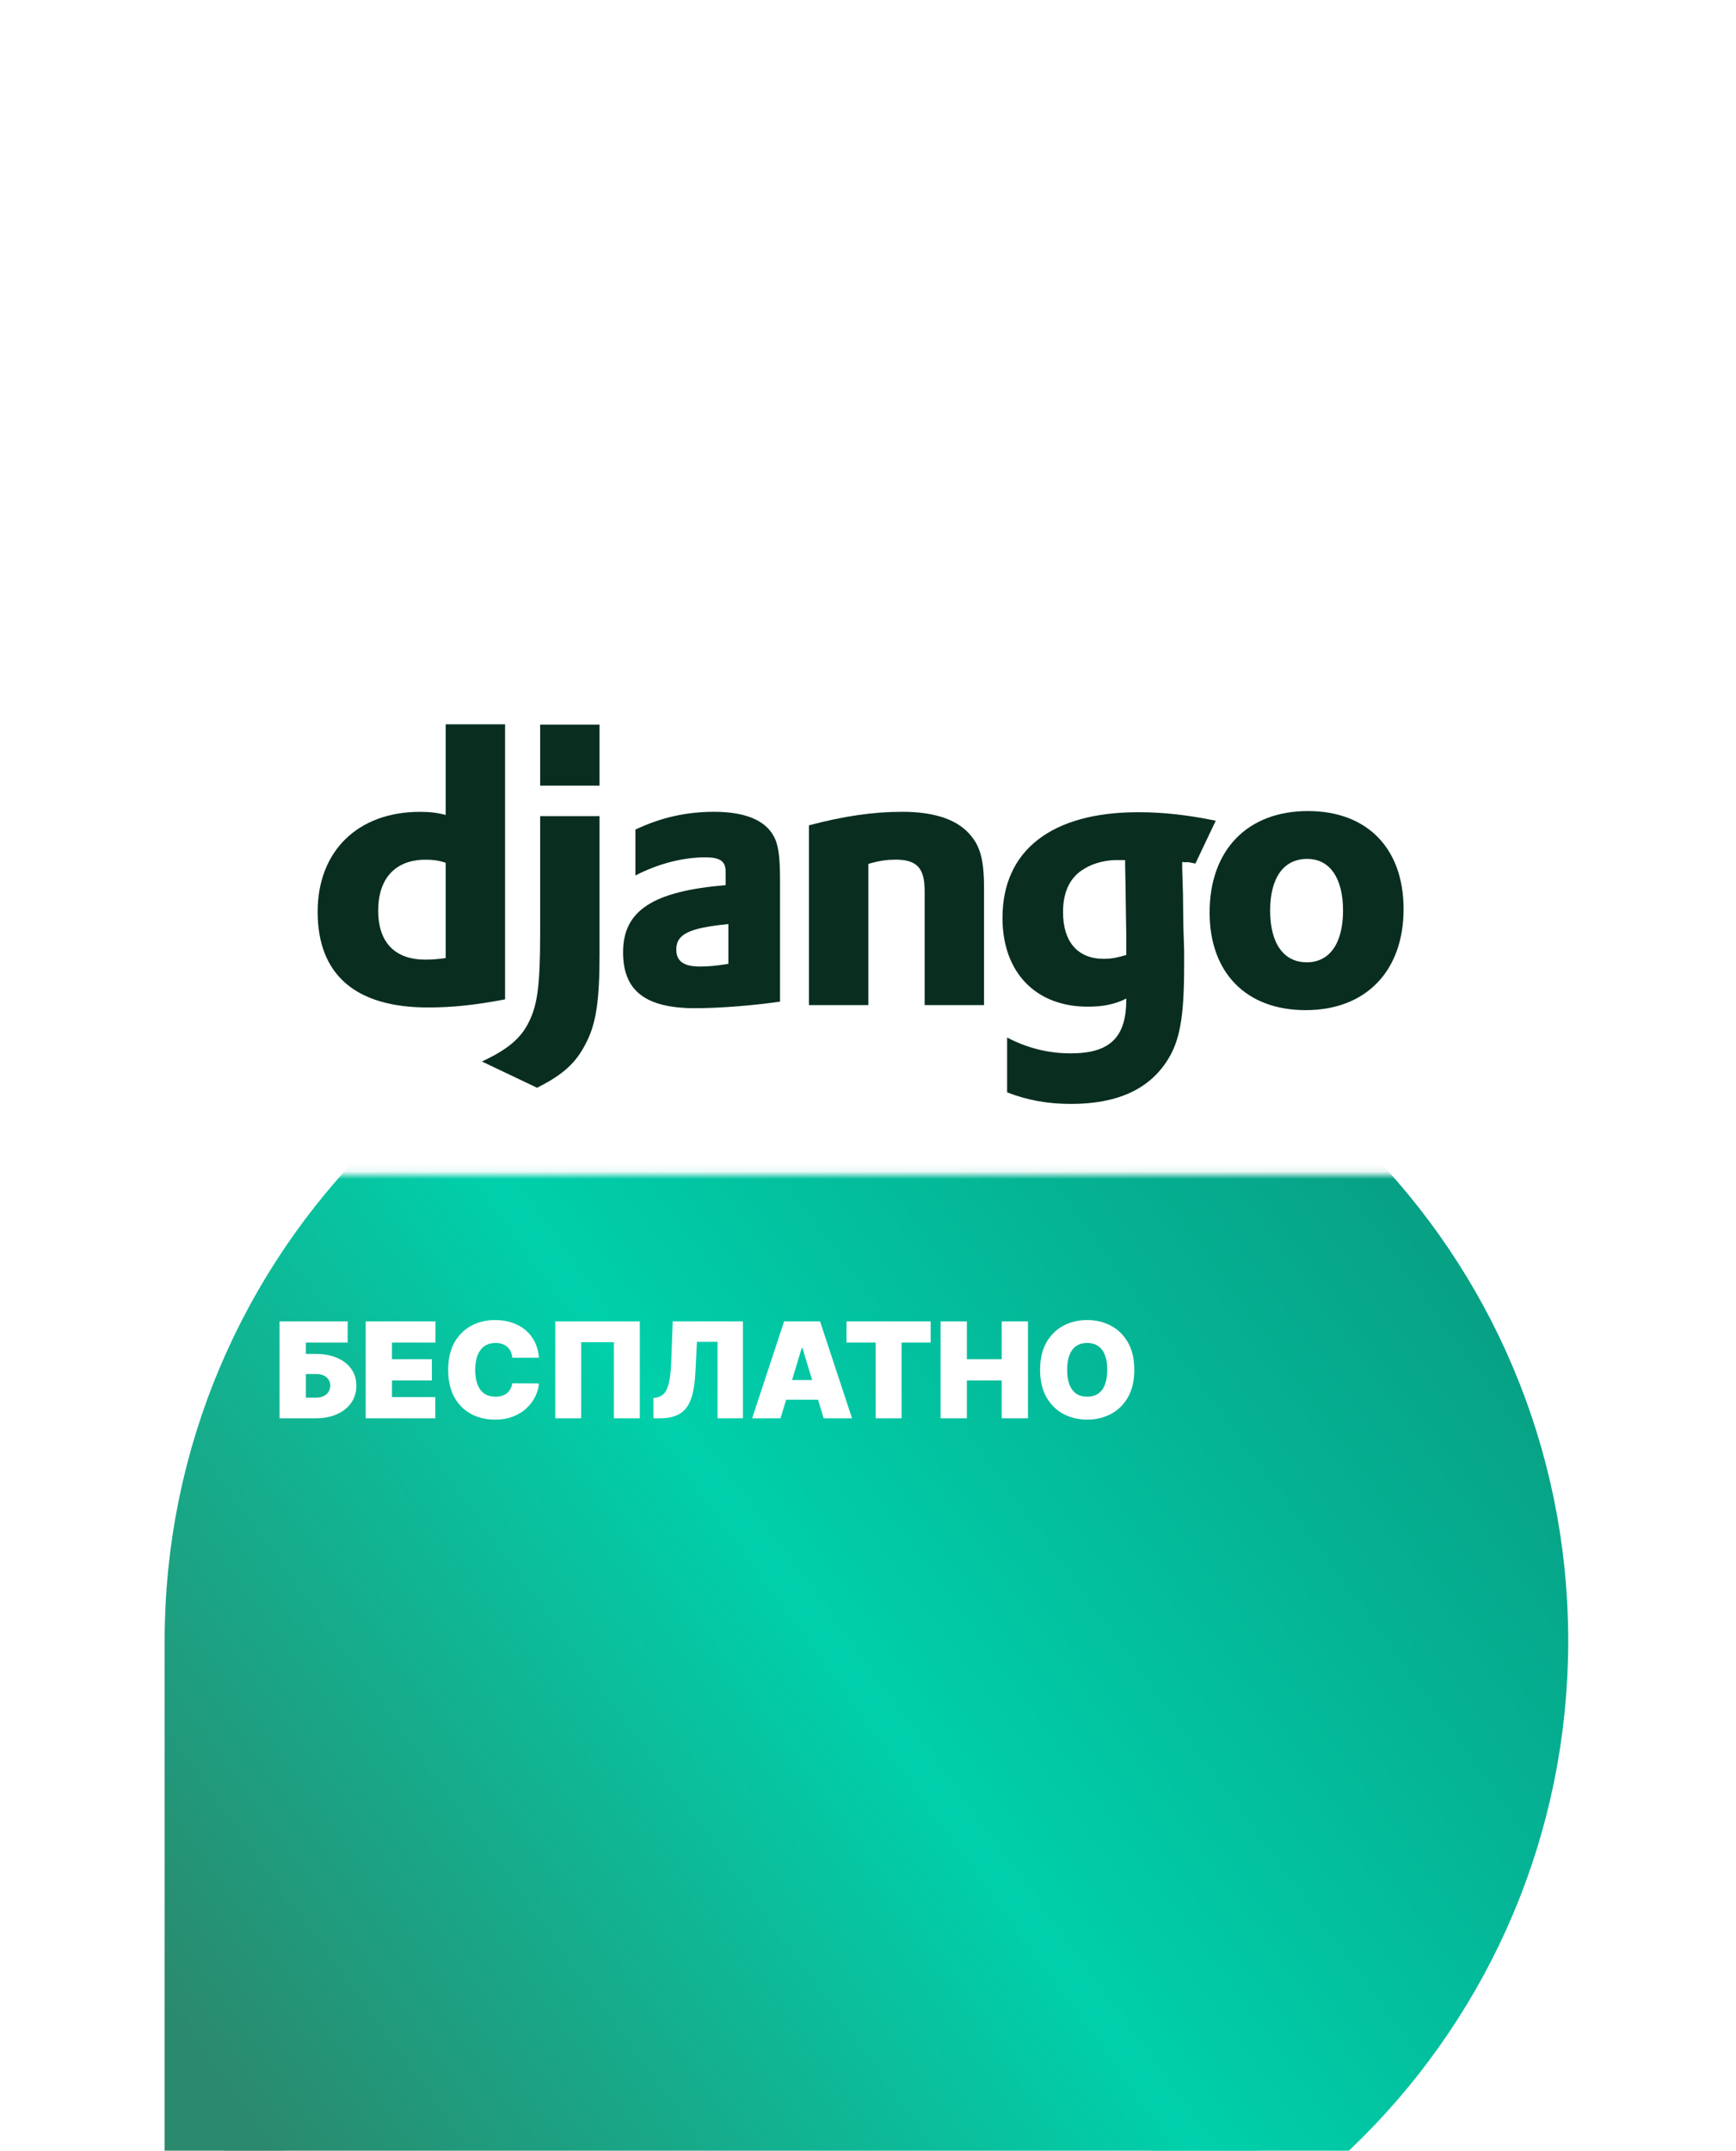
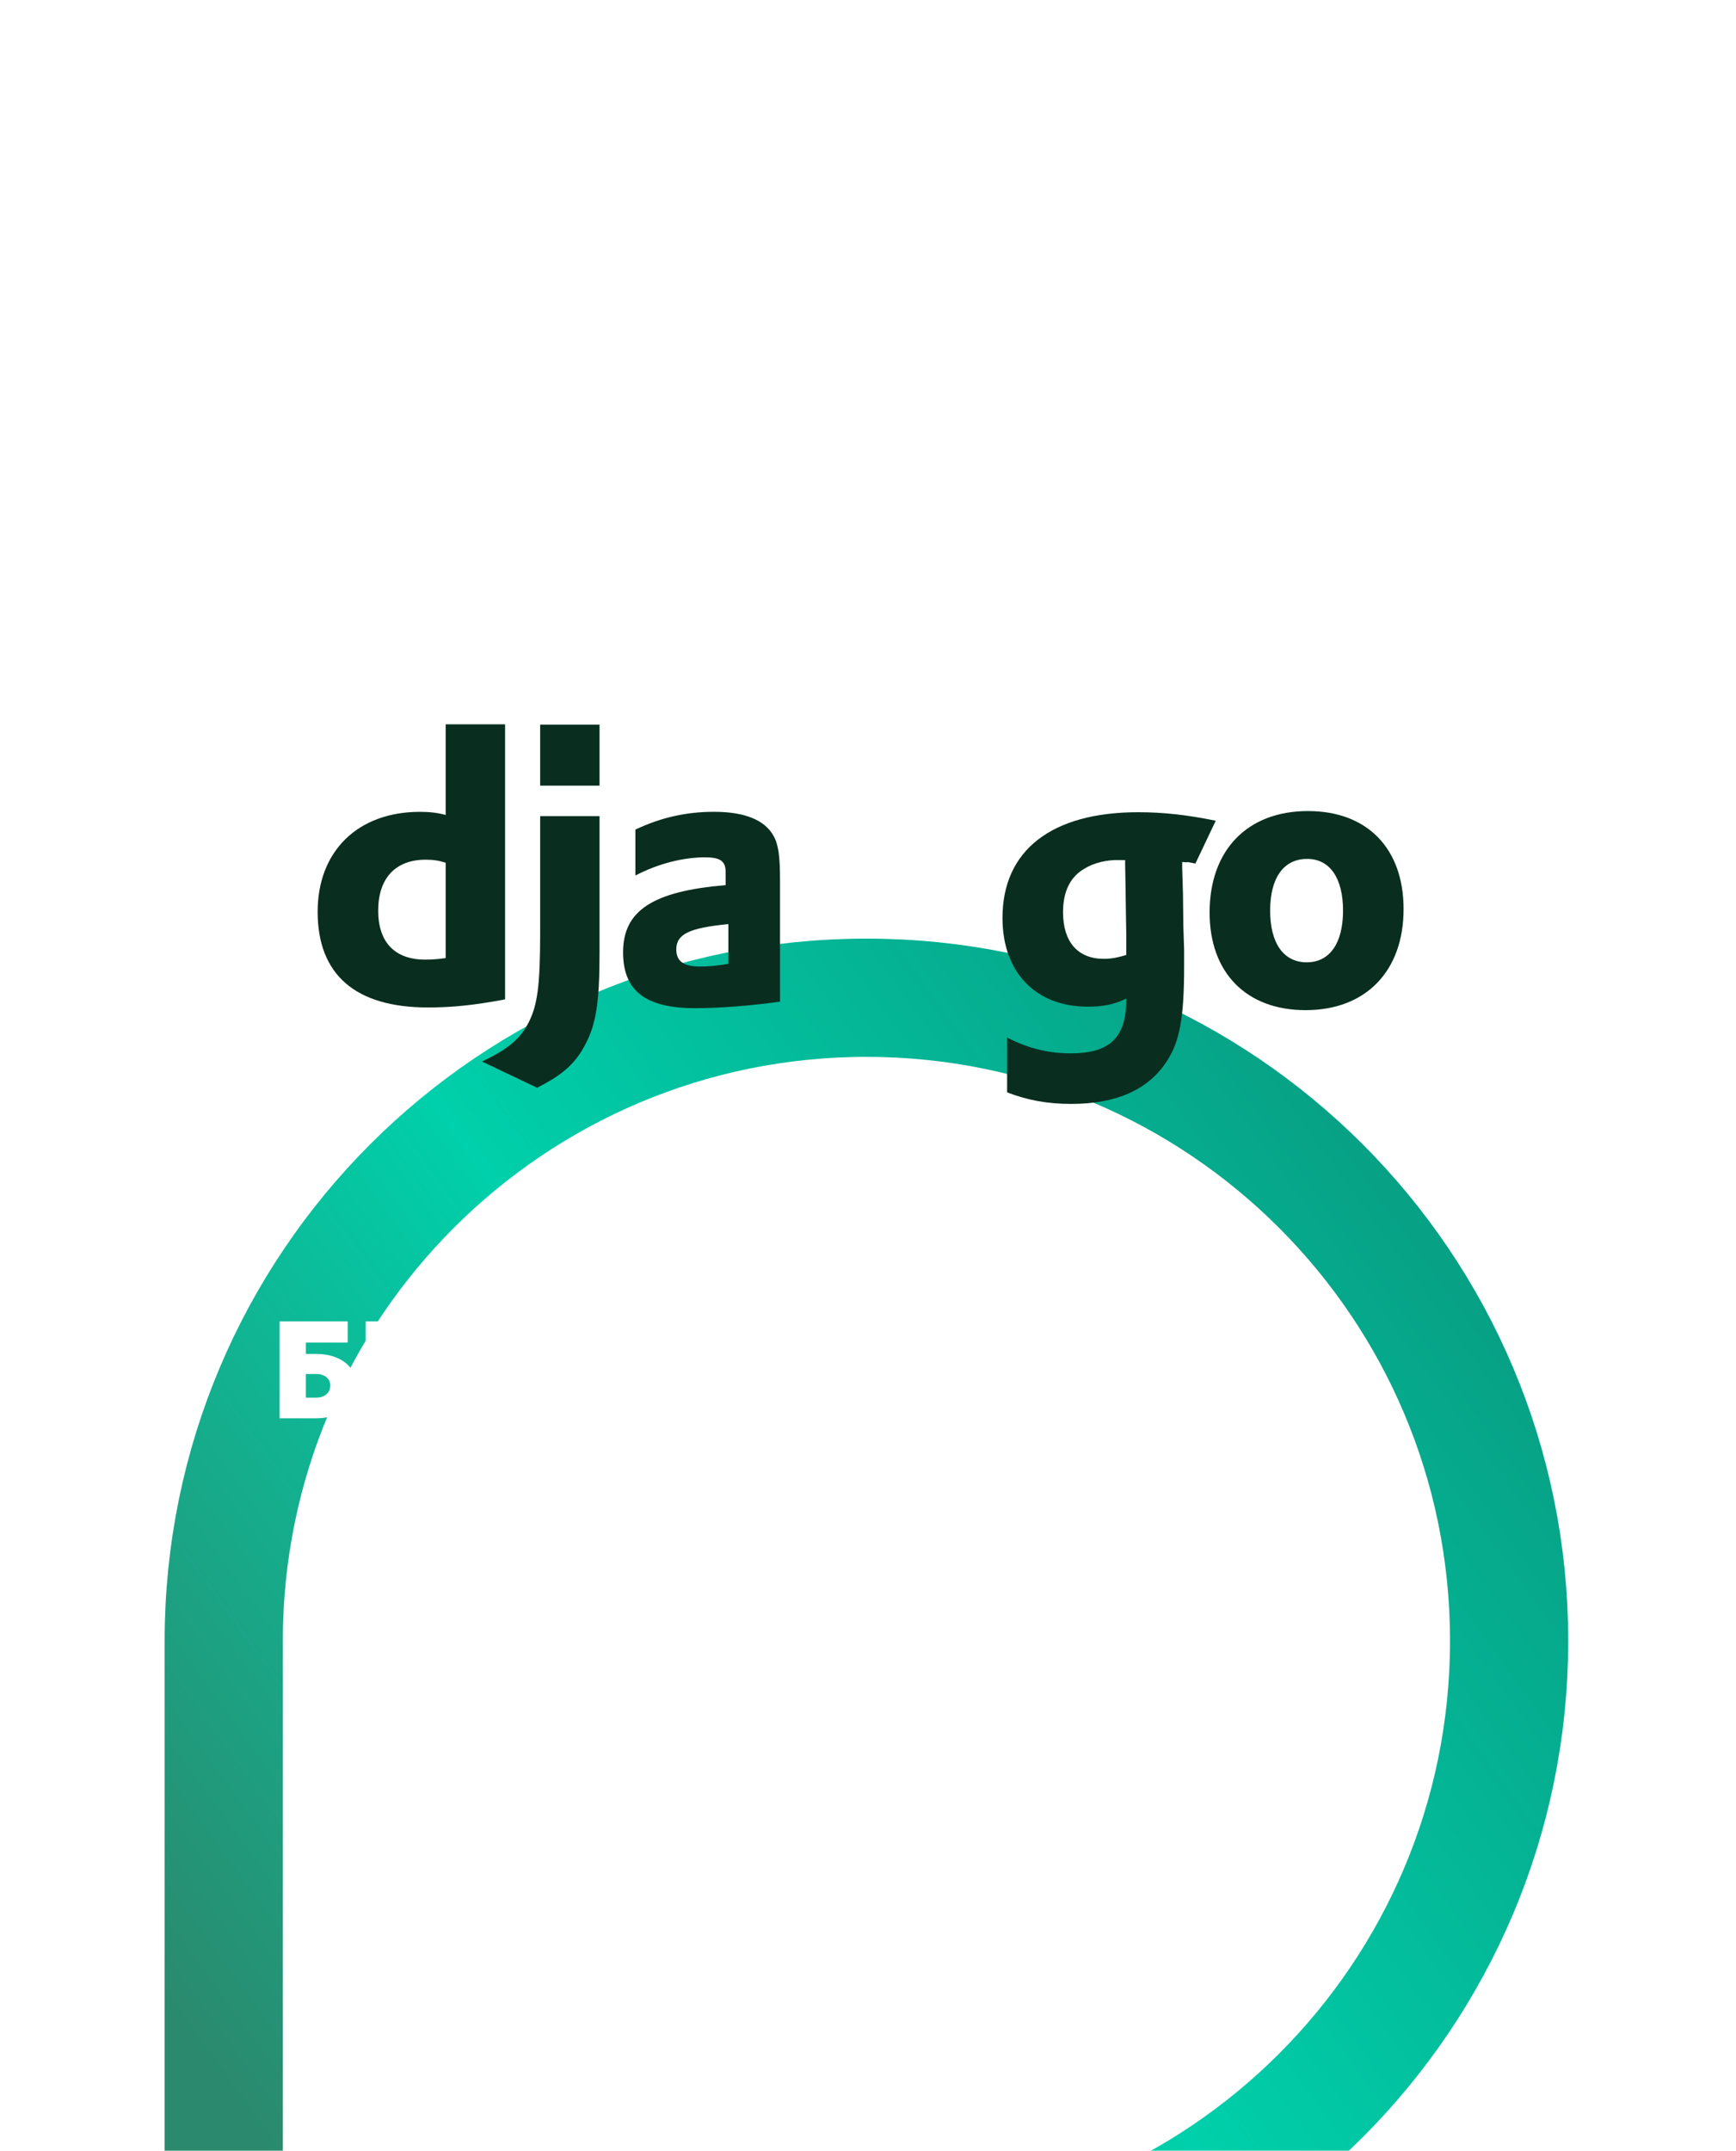
<svg xmlns="http://www.w3.org/2000/svg" width="235" height="291" viewBox="0 0 235 291" fill="none">
  <g filter="url(#filter0_ddddd_1568_15488)">
-     <path d="M30.288 118.992C30.288 70.943 69.239 31.992 117.288 31.992V31.992C165.337 31.992 204.288 70.943 204.288 118.992V118.992C204.288 167.041 165.337 205.992 117.288 205.992H34.288C32.079 205.992 30.288 204.201 30.288 201.992V118.992Z" fill="url(#paint0_linear_1568_15488)" />
    <path d="M30.288 118.992C30.288 70.943 69.239 31.992 117.288 31.992V31.992C165.337 31.992 204.288 70.943 204.288 118.992V118.992C204.288 167.041 165.337 205.992 117.288 205.992H34.288C32.079 205.992 30.288 204.201 30.288 201.992V118.992Z" stroke="url(#paint1_linear_1568_15488)" stroke-width="16" />
  </g>
  <mask id="mask0_1568_15488" style="mask-type:alpha" maskUnits="userSpaceOnUse" x="3" y="0" width="227" height="159">
    <rect width="225.579" height="158.913" transform="matrix(1 0 0 -1 3.999 158.914)" fill="#D9D9D9" />
  </mask>
  <g mask="url(#mask0_1568_15488)">
-     <path d="M30.388 119.162C30.388 71.21 69.261 32.336 117.214 32.336V32.336C165.167 32.336 204.041 71.21 204.041 119.162V119.162C204.041 167.115 165.167 205.989 117.214 205.989H30.388V119.162Z" fill="white" />
+     <path d="M30.388 119.162C30.388 71.21 69.261 32.336 117.214 32.336V32.336C165.167 32.336 204.041 71.21 204.041 119.162V119.162H30.388V119.162Z" fill="white" />
  </g>
  <path d="M37.844 191.891V178.778H47.064V181.646H41.404V183.183H42.736C43.837 183.183 44.8 183.36 45.623 183.714C46.452 184.069 47.094 184.568 47.551 185.213C48.012 185.857 48.242 186.615 48.242 187.486C48.242 188.356 48.012 189.123 47.551 189.784C47.094 190.446 46.452 190.962 45.623 191.334C44.8 191.705 43.837 191.891 42.736 191.891H37.844ZM41.404 189.099H42.736C43.163 189.099 43.521 189.029 43.811 188.888C44.106 188.747 44.328 188.553 44.477 188.305C44.631 188.058 44.708 187.776 44.708 187.46C44.708 187.012 44.539 186.64 44.202 186.346C43.865 186.047 43.376 185.898 42.736 185.898H41.404V189.099ZM49.5 191.891V178.778H58.95V181.646H53.06V183.9H58.464V186.769H53.06V189.022H58.925V191.891H49.5ZM72.958 183.695H69.347C69.321 183.396 69.253 183.125 69.142 182.882C69.035 182.639 68.886 182.43 68.694 182.255C68.506 182.075 68.278 181.939 68.009 181.845C67.74 181.747 67.435 181.698 67.093 181.698C66.496 181.698 65.99 181.843 65.576 182.133C65.166 182.423 64.854 182.839 64.641 183.382C64.432 183.924 64.327 184.575 64.327 185.334C64.327 186.137 64.434 186.809 64.647 187.351C64.865 187.889 65.179 188.294 65.588 188.568C65.998 188.837 66.491 188.971 67.067 188.971C67.396 188.971 67.691 188.93 67.951 188.849C68.211 188.764 68.438 188.642 68.63 188.484C68.822 188.326 68.978 188.137 69.097 187.915C69.221 187.688 69.304 187.434 69.347 187.153L72.958 187.178C72.915 187.733 72.759 188.299 72.49 188.875C72.222 189.447 71.84 189.976 71.344 190.463C70.854 190.945 70.245 191.334 69.52 191.628C68.794 191.923 67.951 192.07 66.991 192.07C65.787 192.07 64.707 191.812 63.751 191.295C62.799 190.779 62.046 190.019 61.491 189.016C60.94 188.013 60.665 186.786 60.665 185.334C60.665 183.875 60.947 182.645 61.51 181.646C62.073 180.643 62.833 179.886 63.789 179.373C64.745 178.857 65.813 178.599 66.991 178.599C67.819 178.599 68.581 178.712 69.276 178.938C69.972 179.164 70.582 179.495 71.108 179.93C71.633 180.362 72.055 180.893 72.375 181.525C72.695 182.156 72.89 182.88 72.958 183.695ZM86.61 178.778V191.891H83.101V181.595H78.671V191.891H75.162V178.778H86.61ZM88.452 191.891V189.15L88.811 189.099C89.246 189.031 89.607 188.843 89.893 188.536C90.183 188.224 90.405 187.731 90.559 187.057C90.717 186.378 90.817 185.454 90.86 184.284L91.065 178.778H100.566V191.891H97.134V181.544H94.343L94.138 185.667C94.061 187.195 93.856 188.414 93.523 189.323C93.19 190.232 92.684 190.888 92.006 191.289C91.327 191.69 90.433 191.891 89.323 191.891H88.452ZM105.658 191.891H101.816L106.144 178.778H111.01L115.339 191.891H111.497L108.629 182.389H108.526L105.658 191.891ZM104.941 186.717H112.163V189.381H104.941V186.717ZM114.588 181.646V178.778H125.985V181.646H122.041V191.891H118.532V181.646H114.588ZM127.324 191.891V178.778H130.884V183.9H135.597V178.778H139.157V191.891H135.597V186.769H130.884V191.891H127.324ZM153.55 185.334C153.55 186.794 153.266 188.026 152.698 189.029C152.13 190.027 151.364 190.785 150.4 191.302C149.435 191.814 148.359 192.07 147.173 192.07C145.977 192.07 144.898 191.812 143.933 191.295C142.973 190.774 142.208 190.015 141.641 189.016C141.077 188.013 140.796 186.786 140.796 185.334C140.796 183.875 141.077 182.645 141.641 181.646C142.208 180.643 142.973 179.886 143.933 179.373C144.898 178.857 145.977 178.599 147.173 178.599C148.359 178.599 149.435 178.857 150.4 179.373C151.364 179.886 152.13 180.643 152.698 181.646C153.266 182.645 153.55 183.875 153.55 185.334ZM149.887 185.334C149.887 184.549 149.783 183.887 149.574 183.349C149.369 182.807 149.064 182.398 148.658 182.12C148.257 181.838 147.762 181.698 147.173 181.698C146.584 181.698 146.086 181.838 145.681 182.12C145.28 182.398 144.974 182.807 144.765 183.349C144.56 183.887 144.458 184.549 144.458 185.334C144.458 186.12 144.56 186.783 144.765 187.326C144.974 187.863 145.28 188.273 145.681 188.555C146.086 188.832 146.584 188.971 147.173 188.971C147.762 188.971 148.257 188.832 148.658 188.555C149.064 188.273 149.369 187.863 149.574 187.326C149.783 186.783 149.887 186.12 149.887 185.334Z" fill="white" />
  <path d="M60.331 98H68.371V135.211C64.247 135.994 61.219 136.308 57.93 136.308C48.116 136.307 43 131.871 43 123.361C43 115.165 48.429 109.841 56.834 109.841C58.139 109.841 59.13 109.945 60.331 110.258V98ZM60.331 116.731C59.392 116.418 58.609 116.314 57.617 116.314C53.545 116.314 51.196 118.82 51.196 123.204C51.196 127.485 53.441 129.834 57.565 129.834C58.452 129.834 59.183 129.782 60.331 129.626V116.731Z" fill="#092E20" />
  <path d="M81.159 110.419V129.055C81.159 135.476 80.69 138.556 79.28 141.218C77.975 143.777 76.252 145.395 72.702 147.17L65.237 143.62C68.787 141.95 70.51 140.488 71.606 138.243C72.755 135.946 73.12 133.284 73.12 126.289V110.419H81.159ZM73.12 98.047H81.159V106.295H73.12V98.047Z" fill="#092E20" />
  <path d="M86.015 112.237C89.566 110.567 92.959 109.836 96.665 109.836C100.789 109.836 103.503 110.932 104.704 113.072C105.383 114.273 105.591 115.839 105.591 119.18V135.519C101.989 136.041 97.448 136.407 94.107 136.407C87.373 136.407 84.345 134.057 84.345 128.837C84.345 123.199 88.364 120.589 98.231 119.753V117.979C98.231 116.517 97.5 115.995 95.464 115.995C92.489 115.995 89.148 116.831 86.015 118.449L86.015 112.237ZM98.596 125.027C93.271 125.549 91.549 126.384 91.549 128.472C91.549 130.038 92.541 130.769 94.733 130.769C95.934 130.769 97.03 130.665 98.596 130.404V125.027Z" fill="#092E20" />
-   <path d="M109.508 111.663C114.258 110.41 118.173 109.836 122.141 109.836C126.265 109.836 129.24 110.775 131.016 112.602C132.686 114.325 133.208 116.204 133.208 120.224V135.989H125.169V120.537C125.169 117.458 124.125 116.309 121.254 116.309C120.157 116.309 119.166 116.413 117.547 116.883V135.989H109.508V111.663Z" fill="#092E20" />
  <path d="M136.332 140.377C139.152 141.839 141.97 142.517 144.946 142.517C150.218 142.517 152.463 140.377 152.463 135.261C152.463 135.209 152.463 135.157 152.463 135.104C150.897 135.887 149.33 136.201 147.243 136.201C140.195 136.201 135.705 131.555 135.705 124.194C135.705 115.058 142.335 109.891 154.08 109.891C157.526 109.891 160.711 110.256 164.574 111.039L161.821 116.837C159.681 116.42 161.65 116.782 160.032 116.625V117.46L160.136 120.853L160.188 125.238C160.24 126.334 160.24 127.431 160.293 128.527C160.293 129.519 160.293 129.989 160.293 130.72C160.293 137.611 159.719 140.847 157.996 143.509C155.49 147.425 151.157 149.356 144.998 149.356C141.865 149.356 139.151 148.886 136.332 147.79V140.377H136.332ZM152.306 116.364C152.202 116.364 152.098 116.364 152.046 116.364H151.471C149.906 116.311 148.079 116.729 146.825 117.512C144.894 118.608 143.902 120.592 143.902 123.411C143.902 127.431 145.886 129.728 149.435 129.728C150.532 129.728 151.419 129.518 152.463 129.206V128.631V126.439C152.463 125.499 152.411 124.455 152.411 123.359L152.359 119.653L152.307 116.99V116.364H152.306Z" fill="#092E20" />
  <path d="M177.054 109.734C185.093 109.734 190.001 114.798 190.001 122.994C190.001 131.399 184.885 136.671 176.741 136.671C168.701 136.671 163.742 131.607 163.742 123.464C163.743 115.006 168.859 109.734 177.054 109.734ZM176.897 130.198C179.977 130.198 181.805 127.64 181.805 123.202C181.805 118.818 180.03 116.207 176.95 116.207C173.765 116.207 171.938 118.766 171.938 123.202C171.938 127.64 173.765 130.198 176.897 130.198Z" fill="#092E20" />
  <defs>
    <filter id="filter0_ddddd_1568_15488" x="0.288" y="18.992" width="234" height="272" filterUnits="userSpaceOnUse" color-interpolation-filters="sRGB">
      <feFlood flood-opacity="0" result="BackgroundImageFix" />
      <feColorMatrix in="SourceAlpha" type="matrix" values="0 0 0 0 0 0 0 0 0 0 0 0 0 0 0 0 0 0 127 0" result="hardAlpha" />
      <feOffset />
      <feColorMatrix type="matrix" values="0 0 0 0 0 0 0 0 0 0 0 0 0 0 0 0 0 0 0.1 0" />
      <feBlend mode="normal" in2="BackgroundImageFix" result="effect1_dropShadow_1568_15488" />
      <feColorMatrix in="SourceAlpha" type="matrix" values="0 0 0 0 0 0 0 0 0 0 0 0 0 0 0 0 0 0 127 0" result="hardAlpha" />
      <feOffset dy="3" />
      <feGaussianBlur stdDeviation="4" />
      <feColorMatrix type="matrix" values="0 0 0 0 0 0 0 0 0 0 0 0 0 0 0 0 0 0 0.1 0" />
      <feBlend mode="normal" in2="effect1_dropShadow_1568_15488" result="effect2_dropShadow_1568_15488" />
      <feColorMatrix in="SourceAlpha" type="matrix" values="0 0 0 0 0 0 0 0 0 0 0 0 0 0 0 0 0 0 127 0" result="hardAlpha" />
      <feOffset dy="14" />
      <feGaussianBlur stdDeviation="7" />
      <feColorMatrix type="matrix" values="0 0 0 0 0 0 0 0 0 0 0 0 0 0 0 0 0 0 0.09 0" />
      <feBlend mode="normal" in2="effect2_dropShadow_1568_15488" result="effect3_dropShadow_1568_15488" />
      <feColorMatrix in="SourceAlpha" type="matrix" values="0 0 0 0 0 0 0 0 0 0 0 0 0 0 0 0 0 0 127 0" result="hardAlpha" />
      <feOffset dy="31" />
      <feGaussianBlur stdDeviation="9.5" />
      <feColorMatrix type="matrix" values="0 0 0 0 0 0 0 0 0 0 0 0 0 0 0 0 0 0 0.05 0" />
      <feBlend mode="normal" in2="effect3_dropShadow_1568_15488" result="effect4_dropShadow_1568_15488" />
      <feColorMatrix in="SourceAlpha" type="matrix" values="0 0 0 0 0 0 0 0 0 0 0 0 0 0 0 0 0 0 127 0" result="hardAlpha" />
      <feOffset dy="55" />
      <feGaussianBlur stdDeviation="11" />
      <feColorMatrix type="matrix" values="0 0 0 0 0 0 0 0 0 0 0 0 0 0 0 0 0 0 0.01 0" />
      <feBlend mode="normal" in2="effect4_dropShadow_1568_15488" result="effect5_dropShadow_1568_15488" />
      <feBlend mode="normal" in="SourceGraphic" in2="effect5_dropShadow_1568_15488" result="shape" />
    </filter>
    <linearGradient id="paint0_linear_1568_15488" x1="204.288" y1="31.992" x2="19.539" y2="165.901" gradientUnits="userSpaceOnUse">
      <stop stop-color="#09947B" />
      <stop offset="0.552" stop-color="#00D0AB" />
      <stop offset="1" stop-color="#2B896D" />
    </linearGradient>
    <linearGradient id="paint1_linear_1568_15488" x1="204.288" y1="31.992" x2="19.539" y2="165.901" gradientUnits="userSpaceOnUse">
      <stop stop-color="#09947B" />
      <stop offset="0.552" stop-color="#00D0AB" />
      <stop offset="1" stop-color="#2B896D" />
    </linearGradient>
  </defs>
</svg>